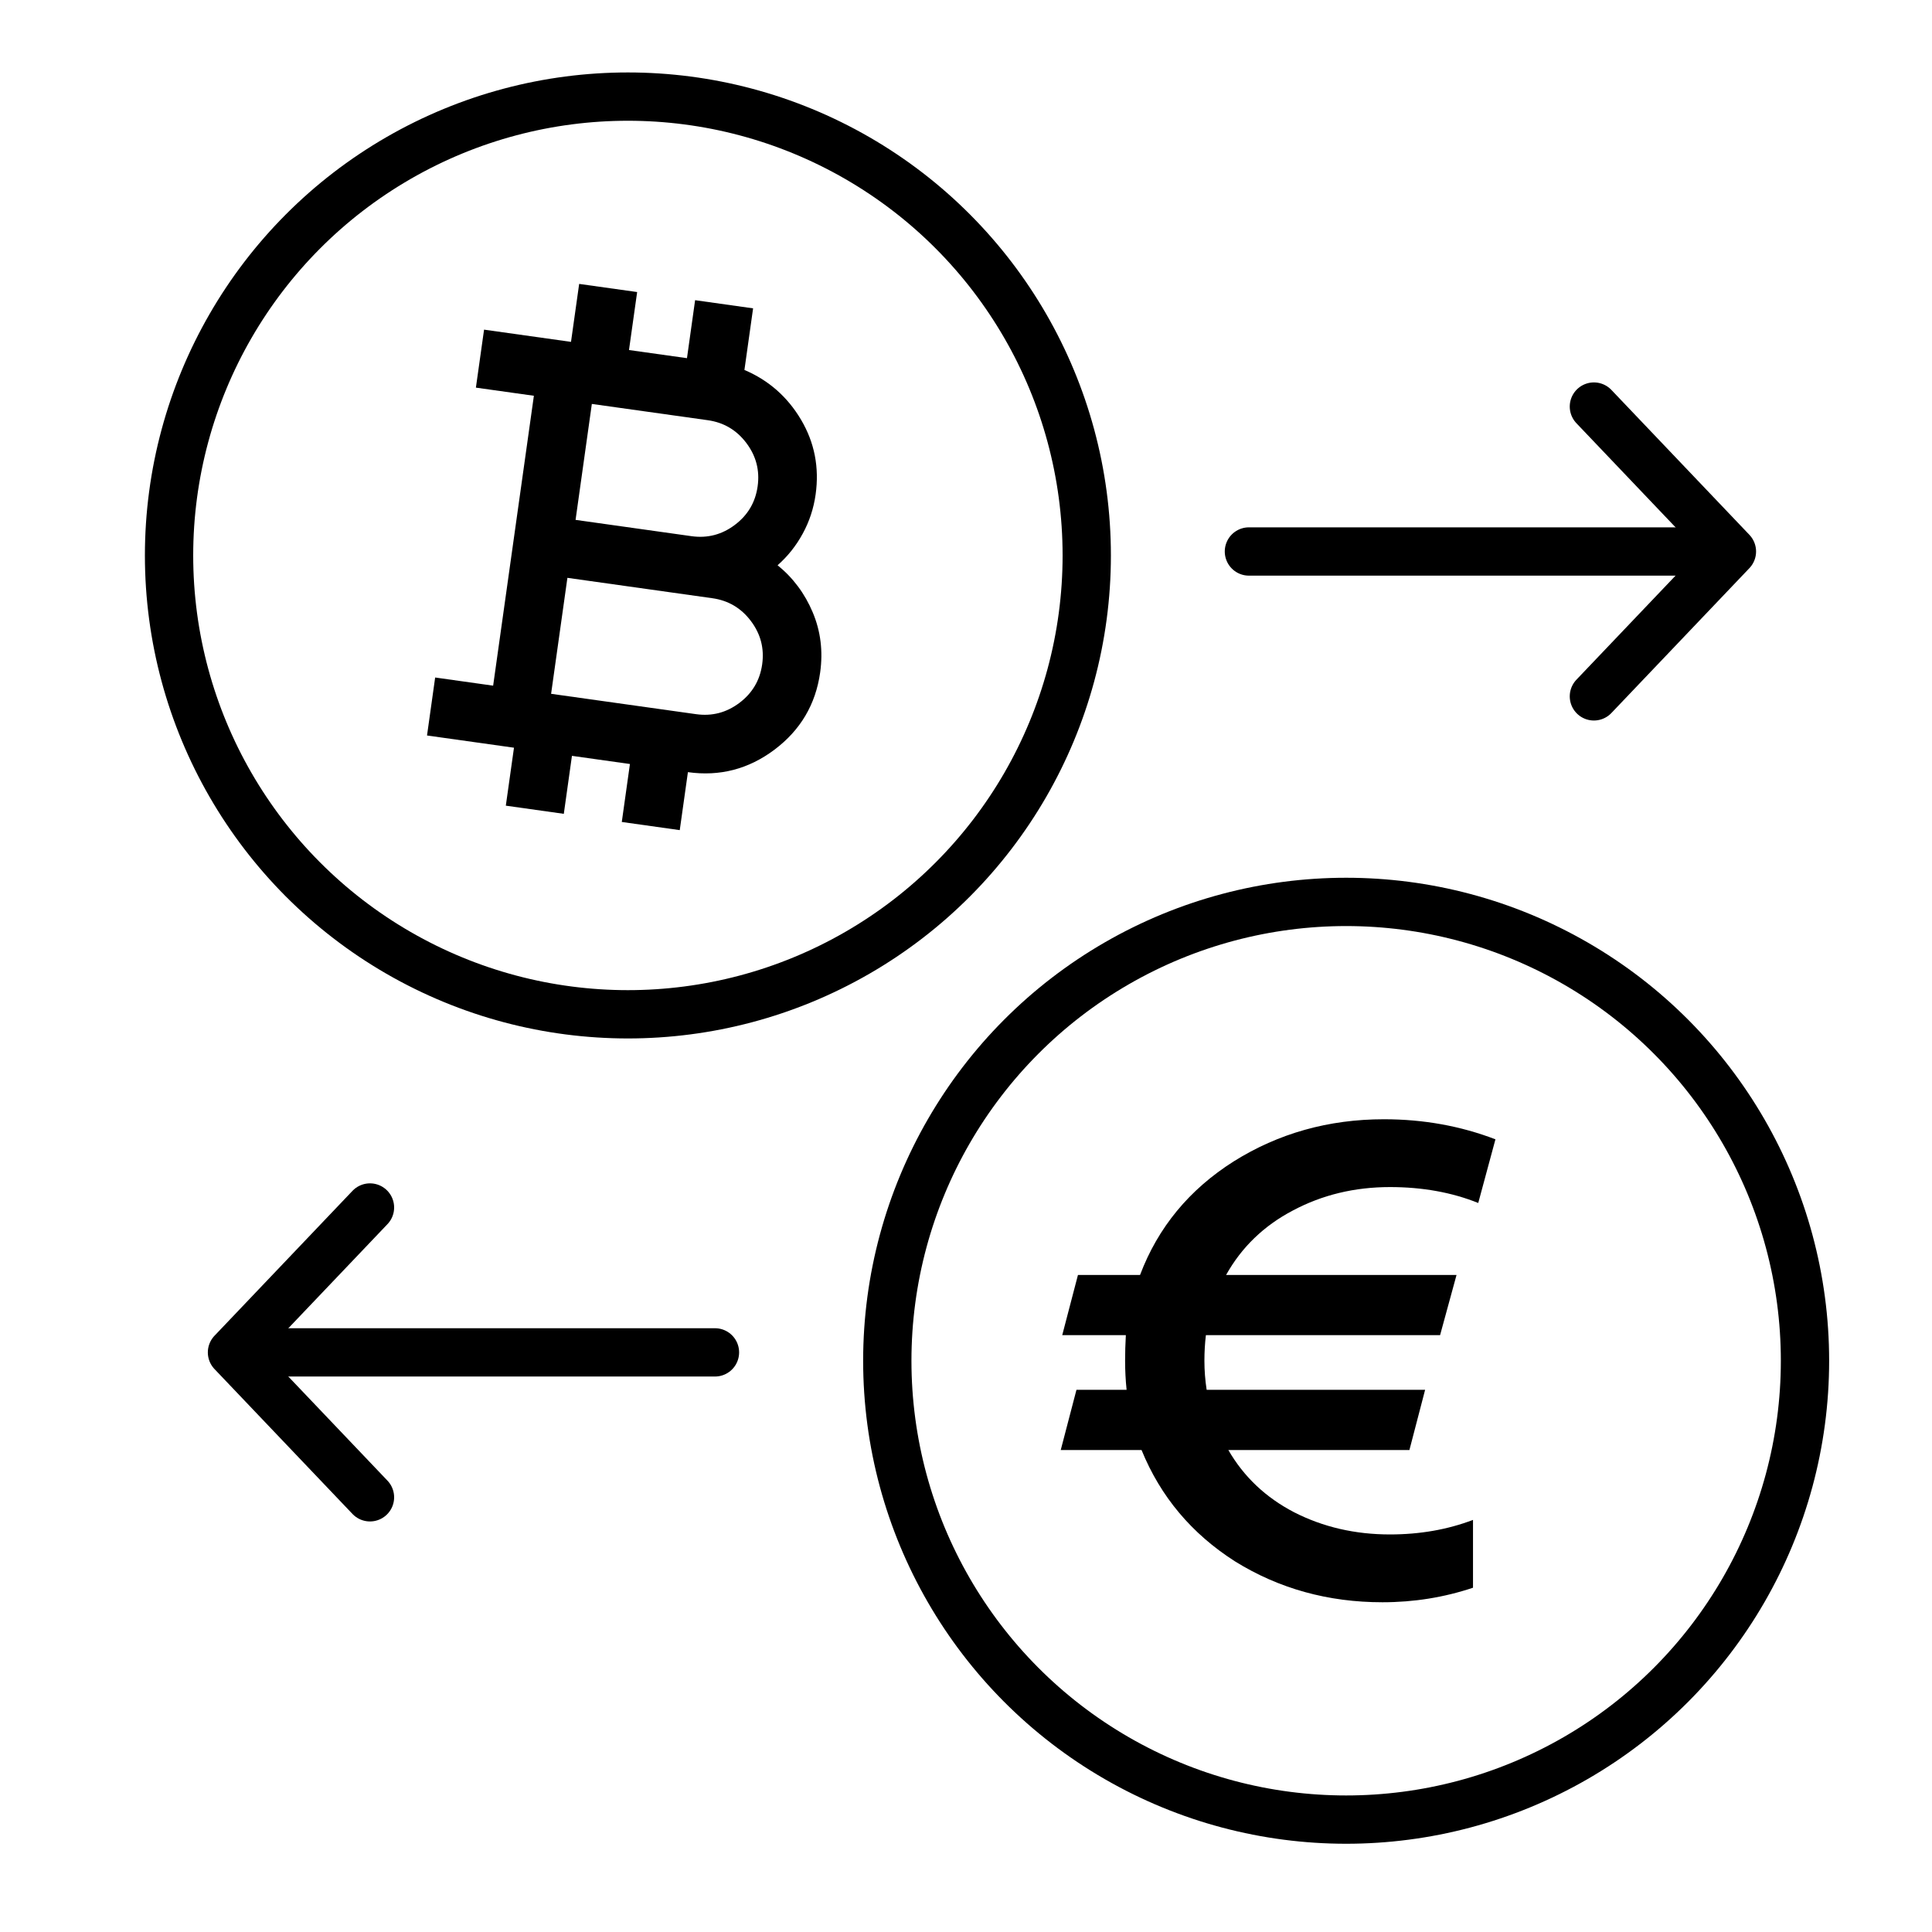
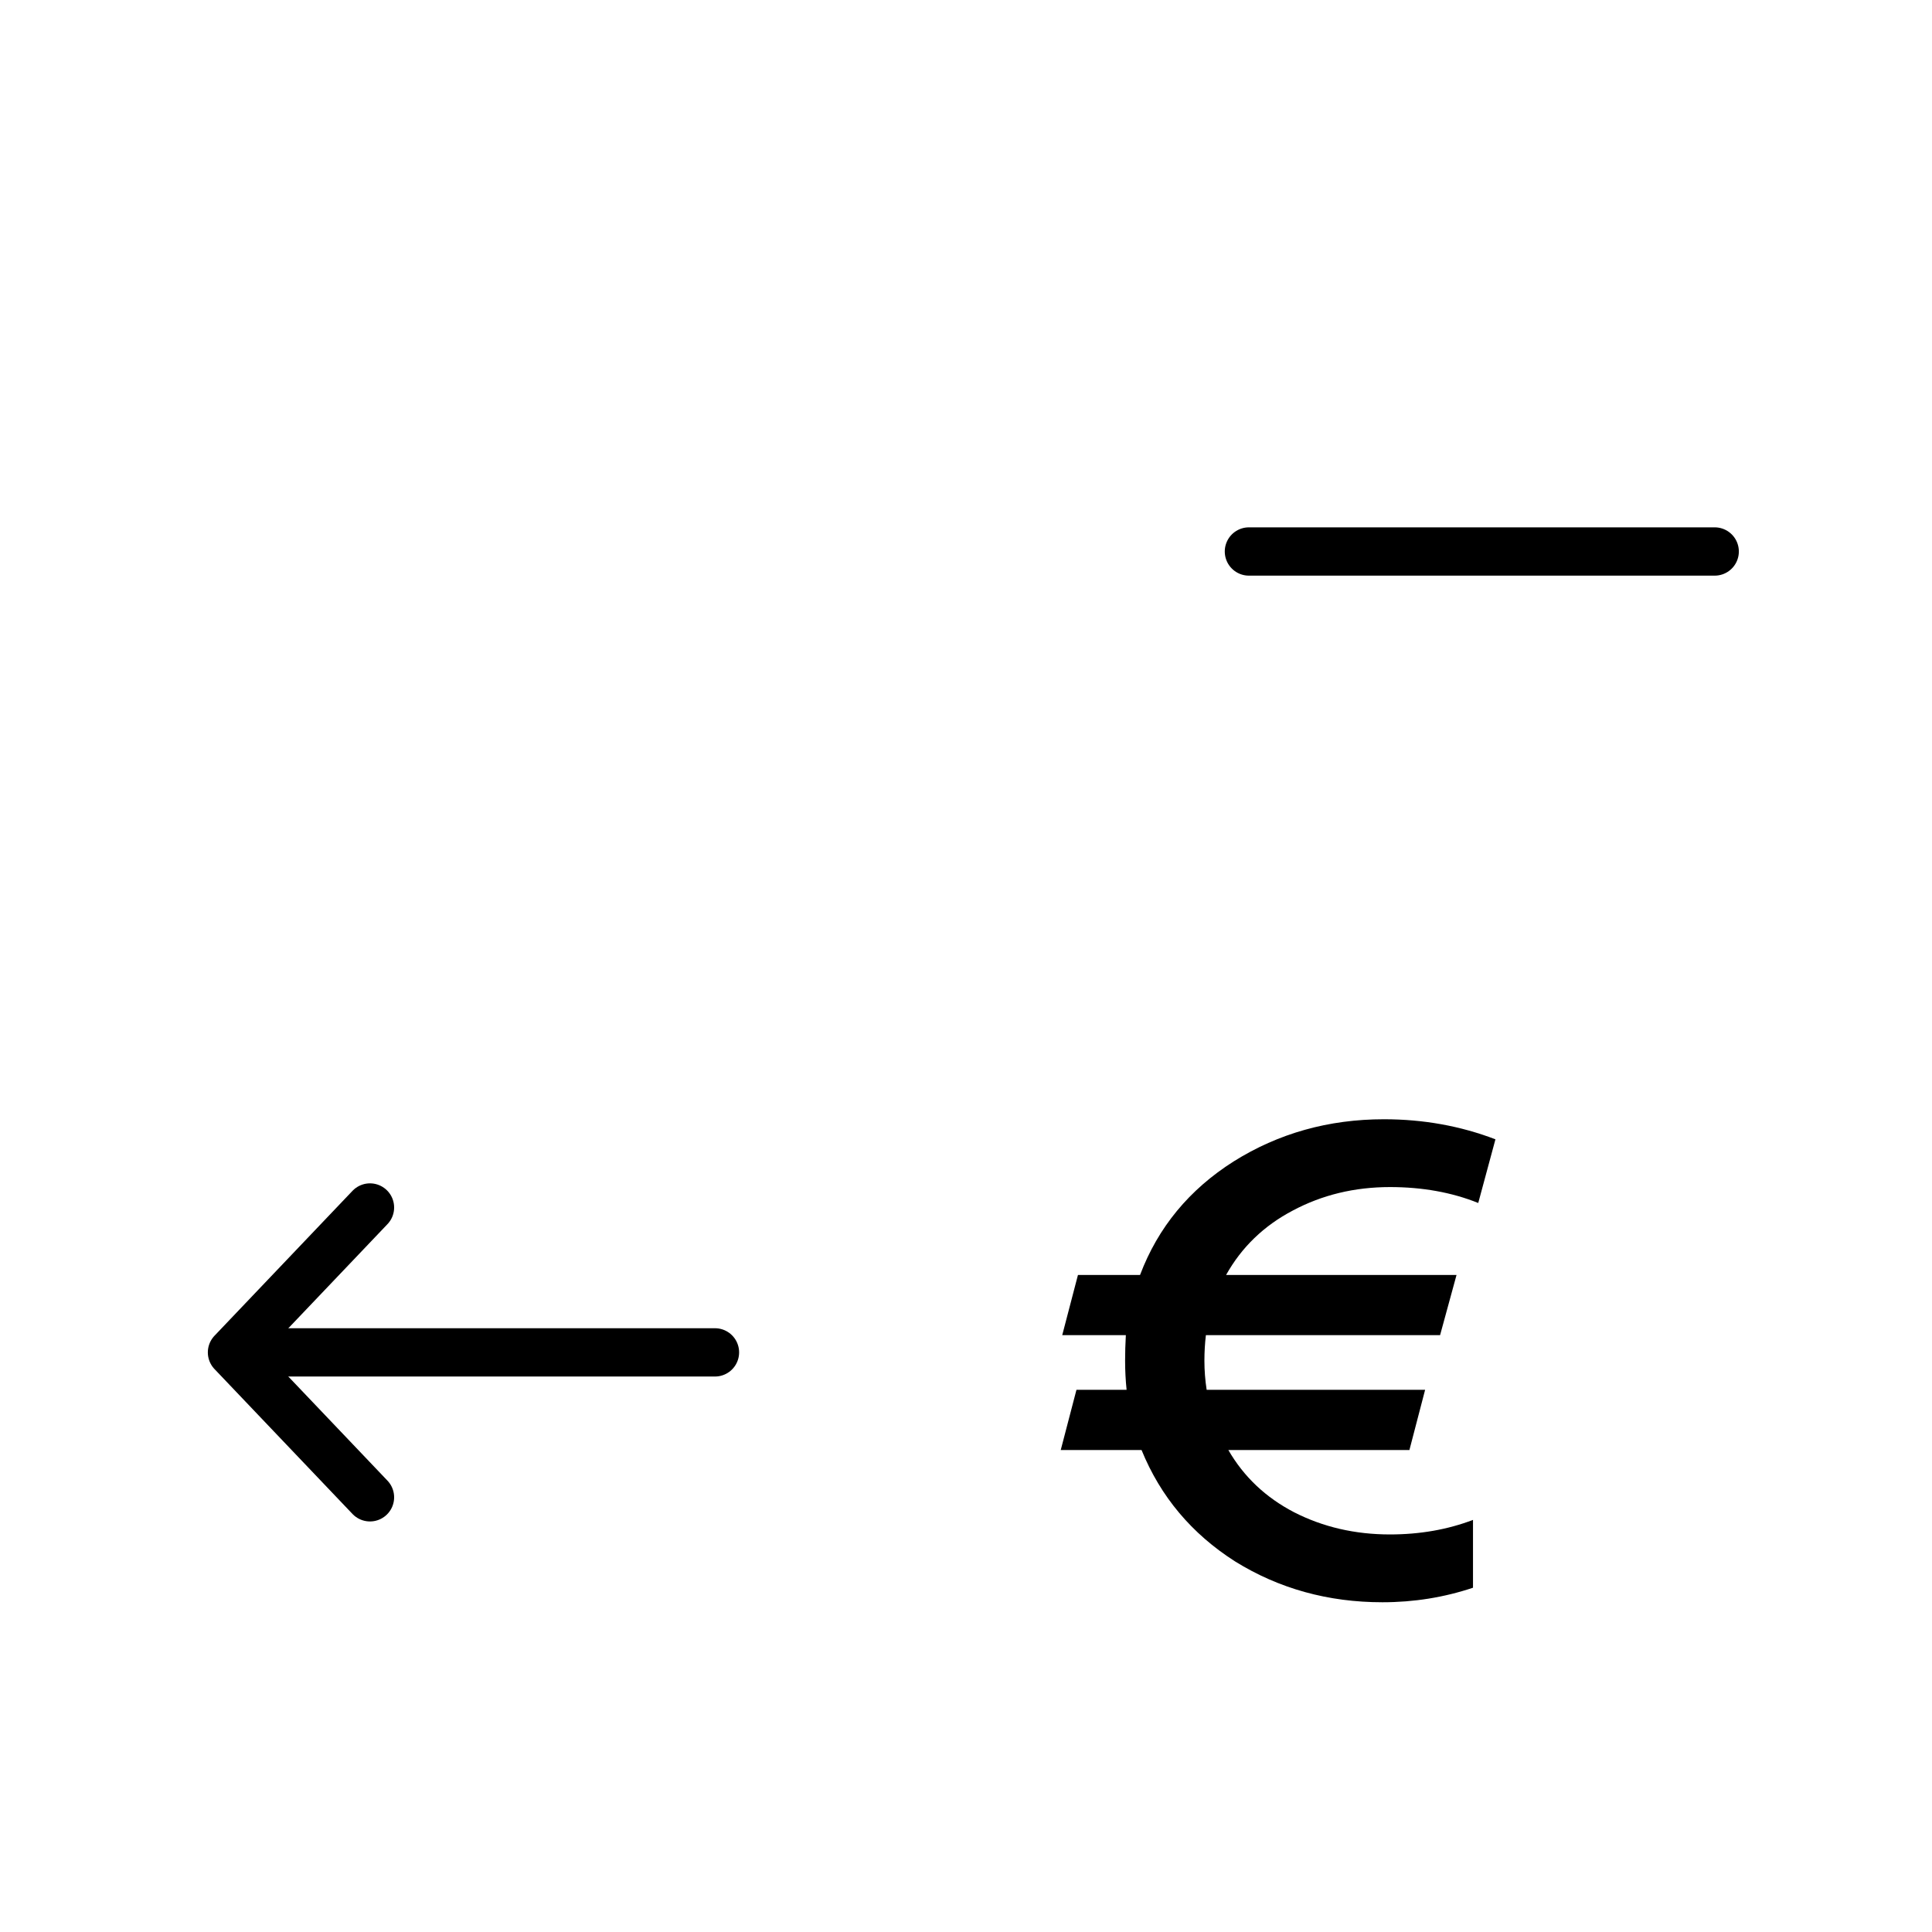
<svg xmlns="http://www.w3.org/2000/svg" width="80" height="80" viewBox="0 0 80 80" fill="none">
-   <path d="M20.945 33.361L21.283 30.961L17.682 30.455L18.019 28.054L20.42 28.392L22.107 16.388L19.706 16.051L20.044 13.65L23.644 14.156L23.982 11.756L26.383 12.093L26.045 14.494L28.446 14.831L28.783 12.43L31.184 12.768L30.825 15.319C31.826 15.745 32.607 16.431 33.168 17.377C33.728 18.322 33.93 19.355 33.773 20.476C33.691 21.056 33.513 21.597 33.238 22.099C32.964 22.601 32.617 23.037 32.198 23.406C32.839 23.925 33.324 24.575 33.653 25.355C33.982 26.136 34.084 26.966 33.961 27.846C33.775 29.167 33.146 30.231 32.074 31.039C31.001 31.847 29.805 32.158 28.485 31.973L28.147 34.374L25.747 34.036L26.084 31.636L23.683 31.298L23.346 33.699L20.945 33.361ZM23.833 21.527L28.634 22.202C29.294 22.294 29.892 22.139 30.428 21.735C30.965 21.331 31.279 20.799 31.372 20.138C31.465 19.478 31.309 18.88 30.905 18.344C30.501 17.808 29.969 17.493 29.309 17.4L24.507 16.726L23.833 21.527ZM22.82 28.729L28.822 29.572C29.482 29.665 30.08 29.509 30.617 29.105C31.153 28.701 31.467 28.169 31.56 27.509C31.653 26.849 31.497 26.251 31.093 25.715C30.689 25.178 30.157 24.864 29.497 24.771L23.495 23.927L22.82 28.729Z" fill="black" />
-   <circle cx="26" cy="23" r="19" stroke="black" stroke-width="2" />
-   <circle cx="55.741" cy="56.346" r="19" stroke="black" stroke-width="2" />
  <path d="M53.528 50.128C54.746 49.478 56.089 49.154 57.555 49.154C58.898 49.154 60.116 49.373 61.211 49.813L61.923 47.177C60.478 46.623 58.939 46.346 57.307 46.346C55.015 46.346 52.939 46.928 51.08 48.094C49.242 49.259 47.951 50.825 47.207 52.793H44.636L43.985 55.285H46.619C46.598 55.648 46.588 56.002 46.588 56.346C46.588 56.747 46.608 57.148 46.65 57.549H44.574L43.923 60.042H47.269C48.054 61.971 49.345 63.509 51.142 64.655C52.959 65.782 54.994 66.346 57.245 66.346C58.546 66.346 59.796 66.145 60.994 65.744V62.936C59.941 63.337 58.794 63.538 57.555 63.538C56.109 63.538 54.787 63.232 53.589 62.621C52.412 62.01 51.503 61.15 50.863 60.042H58.361L59.011 57.549H49.965C49.903 57.148 49.872 56.747 49.872 56.346C49.872 55.983 49.892 55.629 49.934 55.285H59.631L60.312 52.793H50.77C51.41 51.647 52.33 50.758 53.528 50.128Z" fill="black" />
  <path d="M29.605 55.999L10.318 55.999" stroke="black" stroke-width="2" stroke-linecap="round" />
  <path d="M15.32 62L9.606 56L15.32 50" stroke="black" stroke-width="2" stroke-linecap="round" stroke-linejoin="round" />
  <path d="M51.715 22.836L71.002 22.836" stroke="black" stroke-width="2" stroke-linecap="round" />
-   <path d="M66 16.835L71.715 22.836L66 28.835" stroke="black" stroke-width="2" stroke-linecap="round" stroke-linejoin="round" />
</svg>